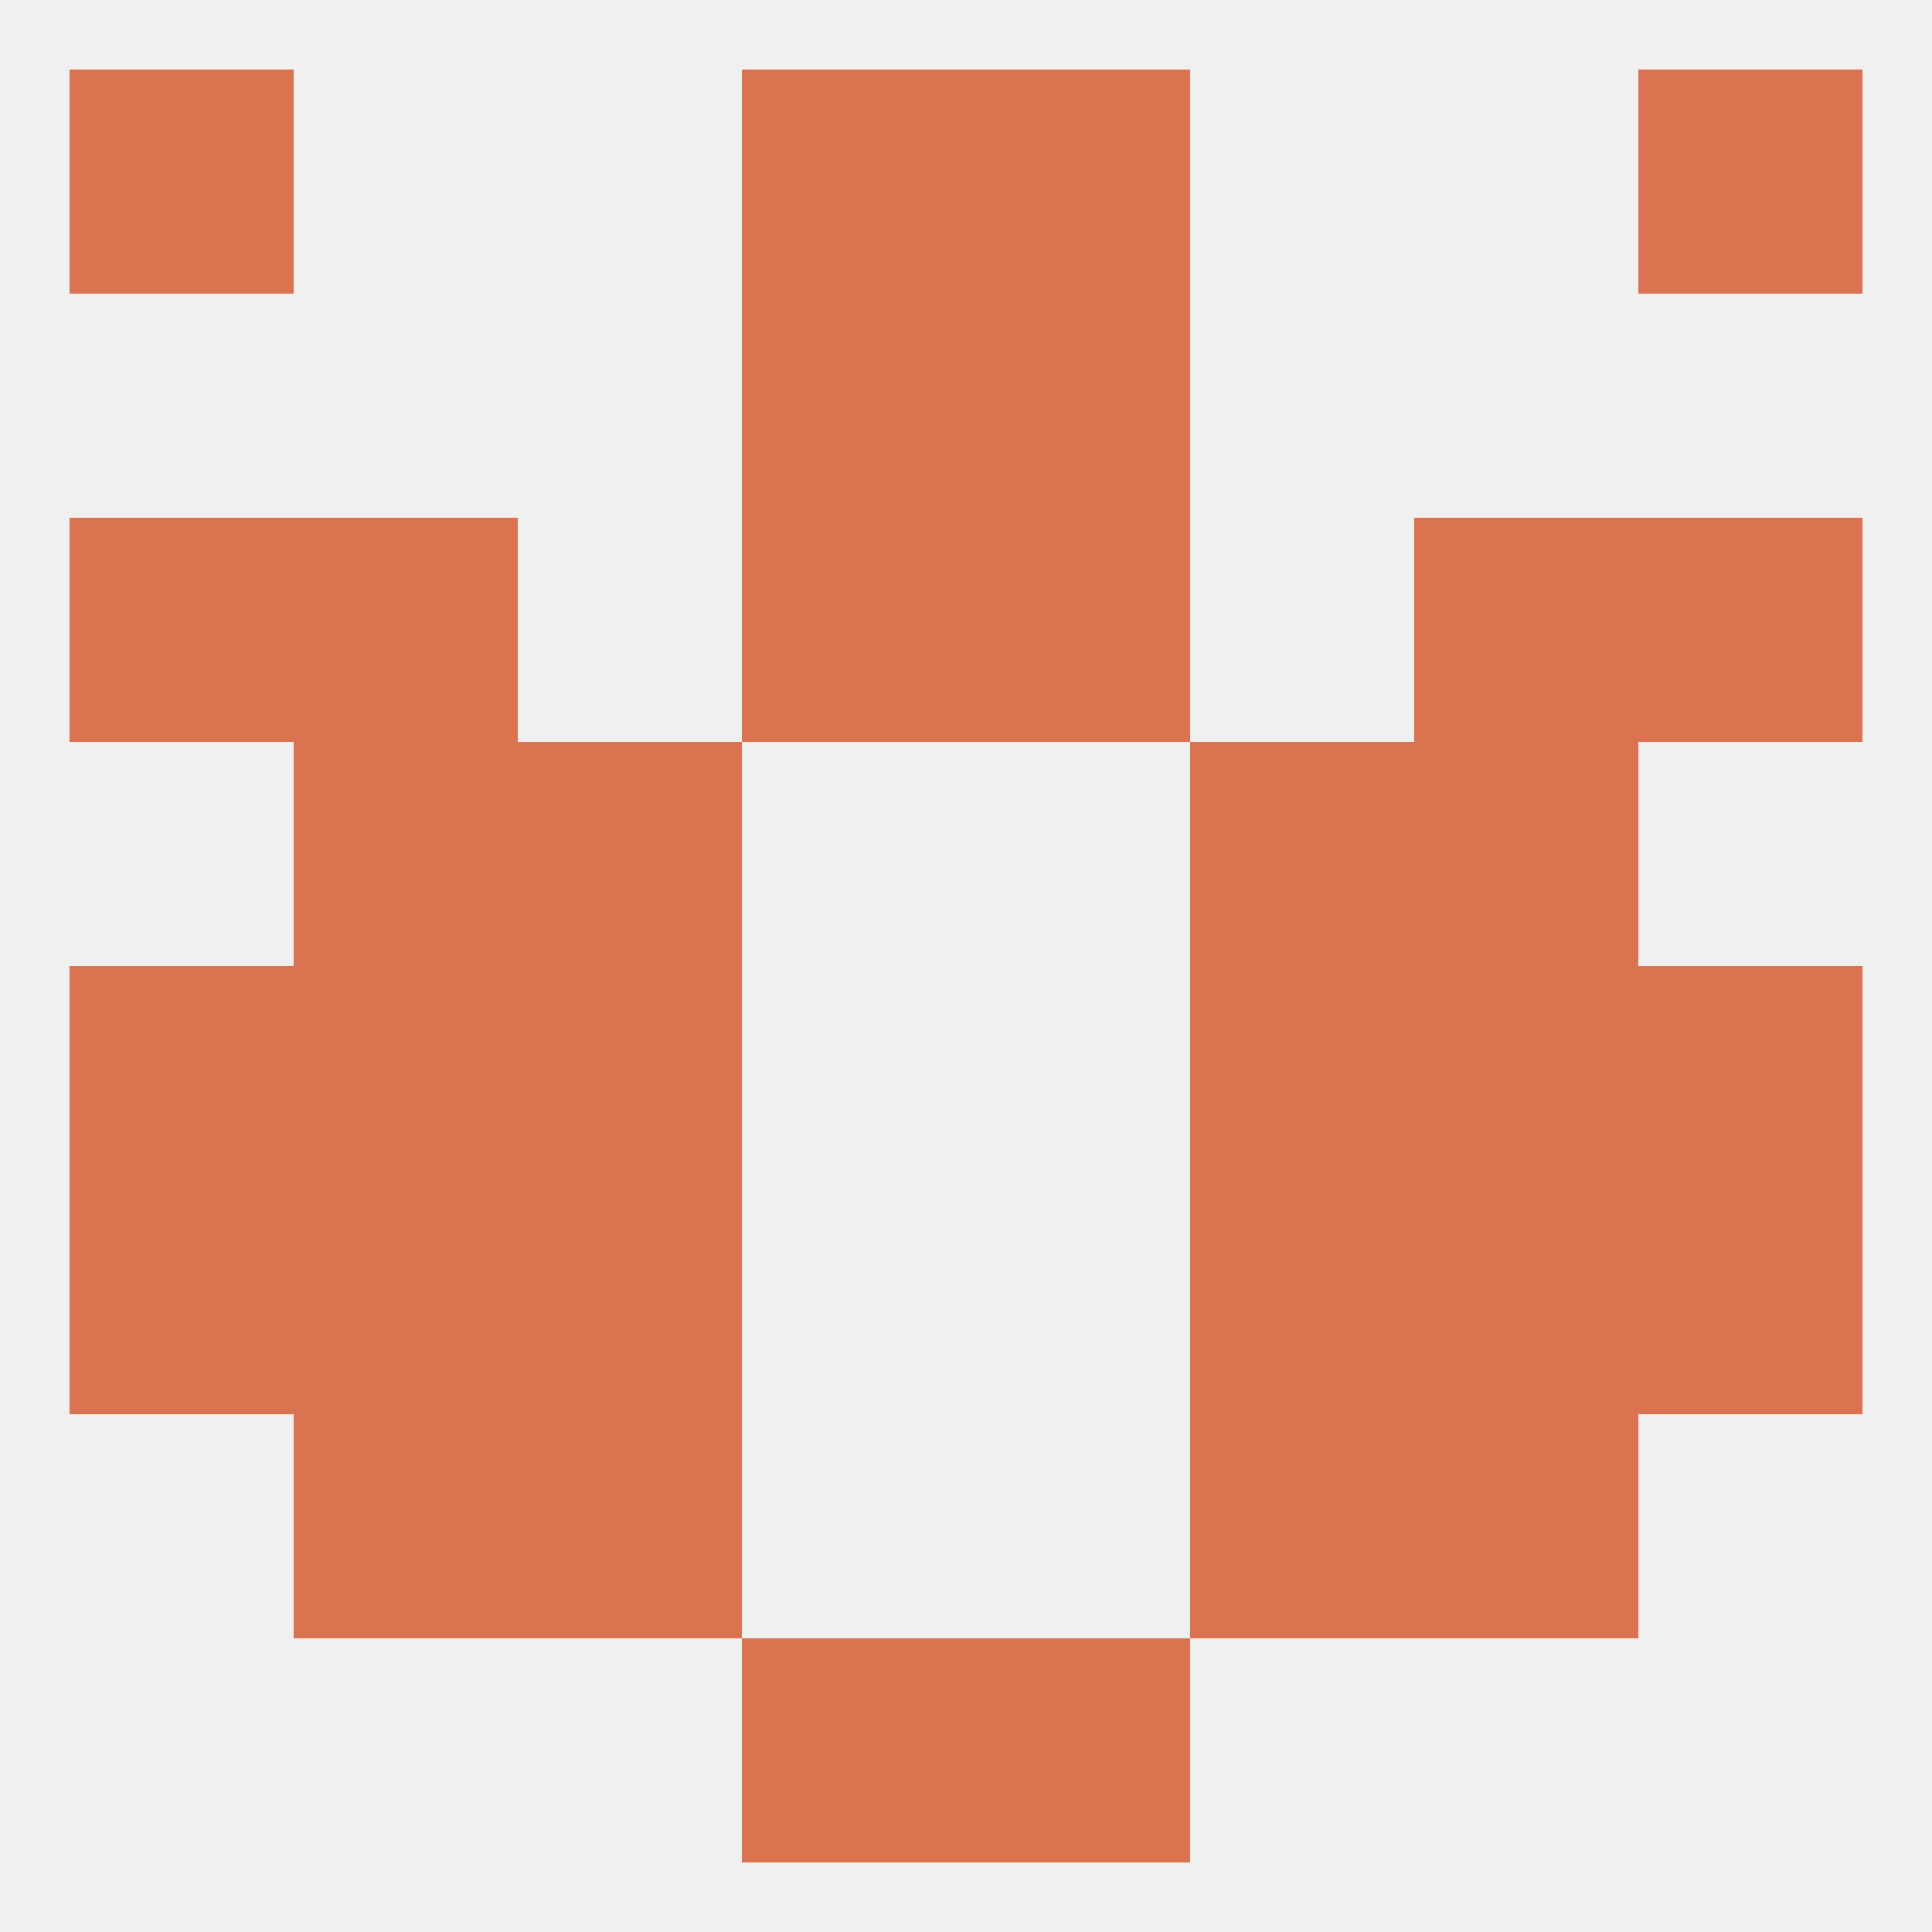
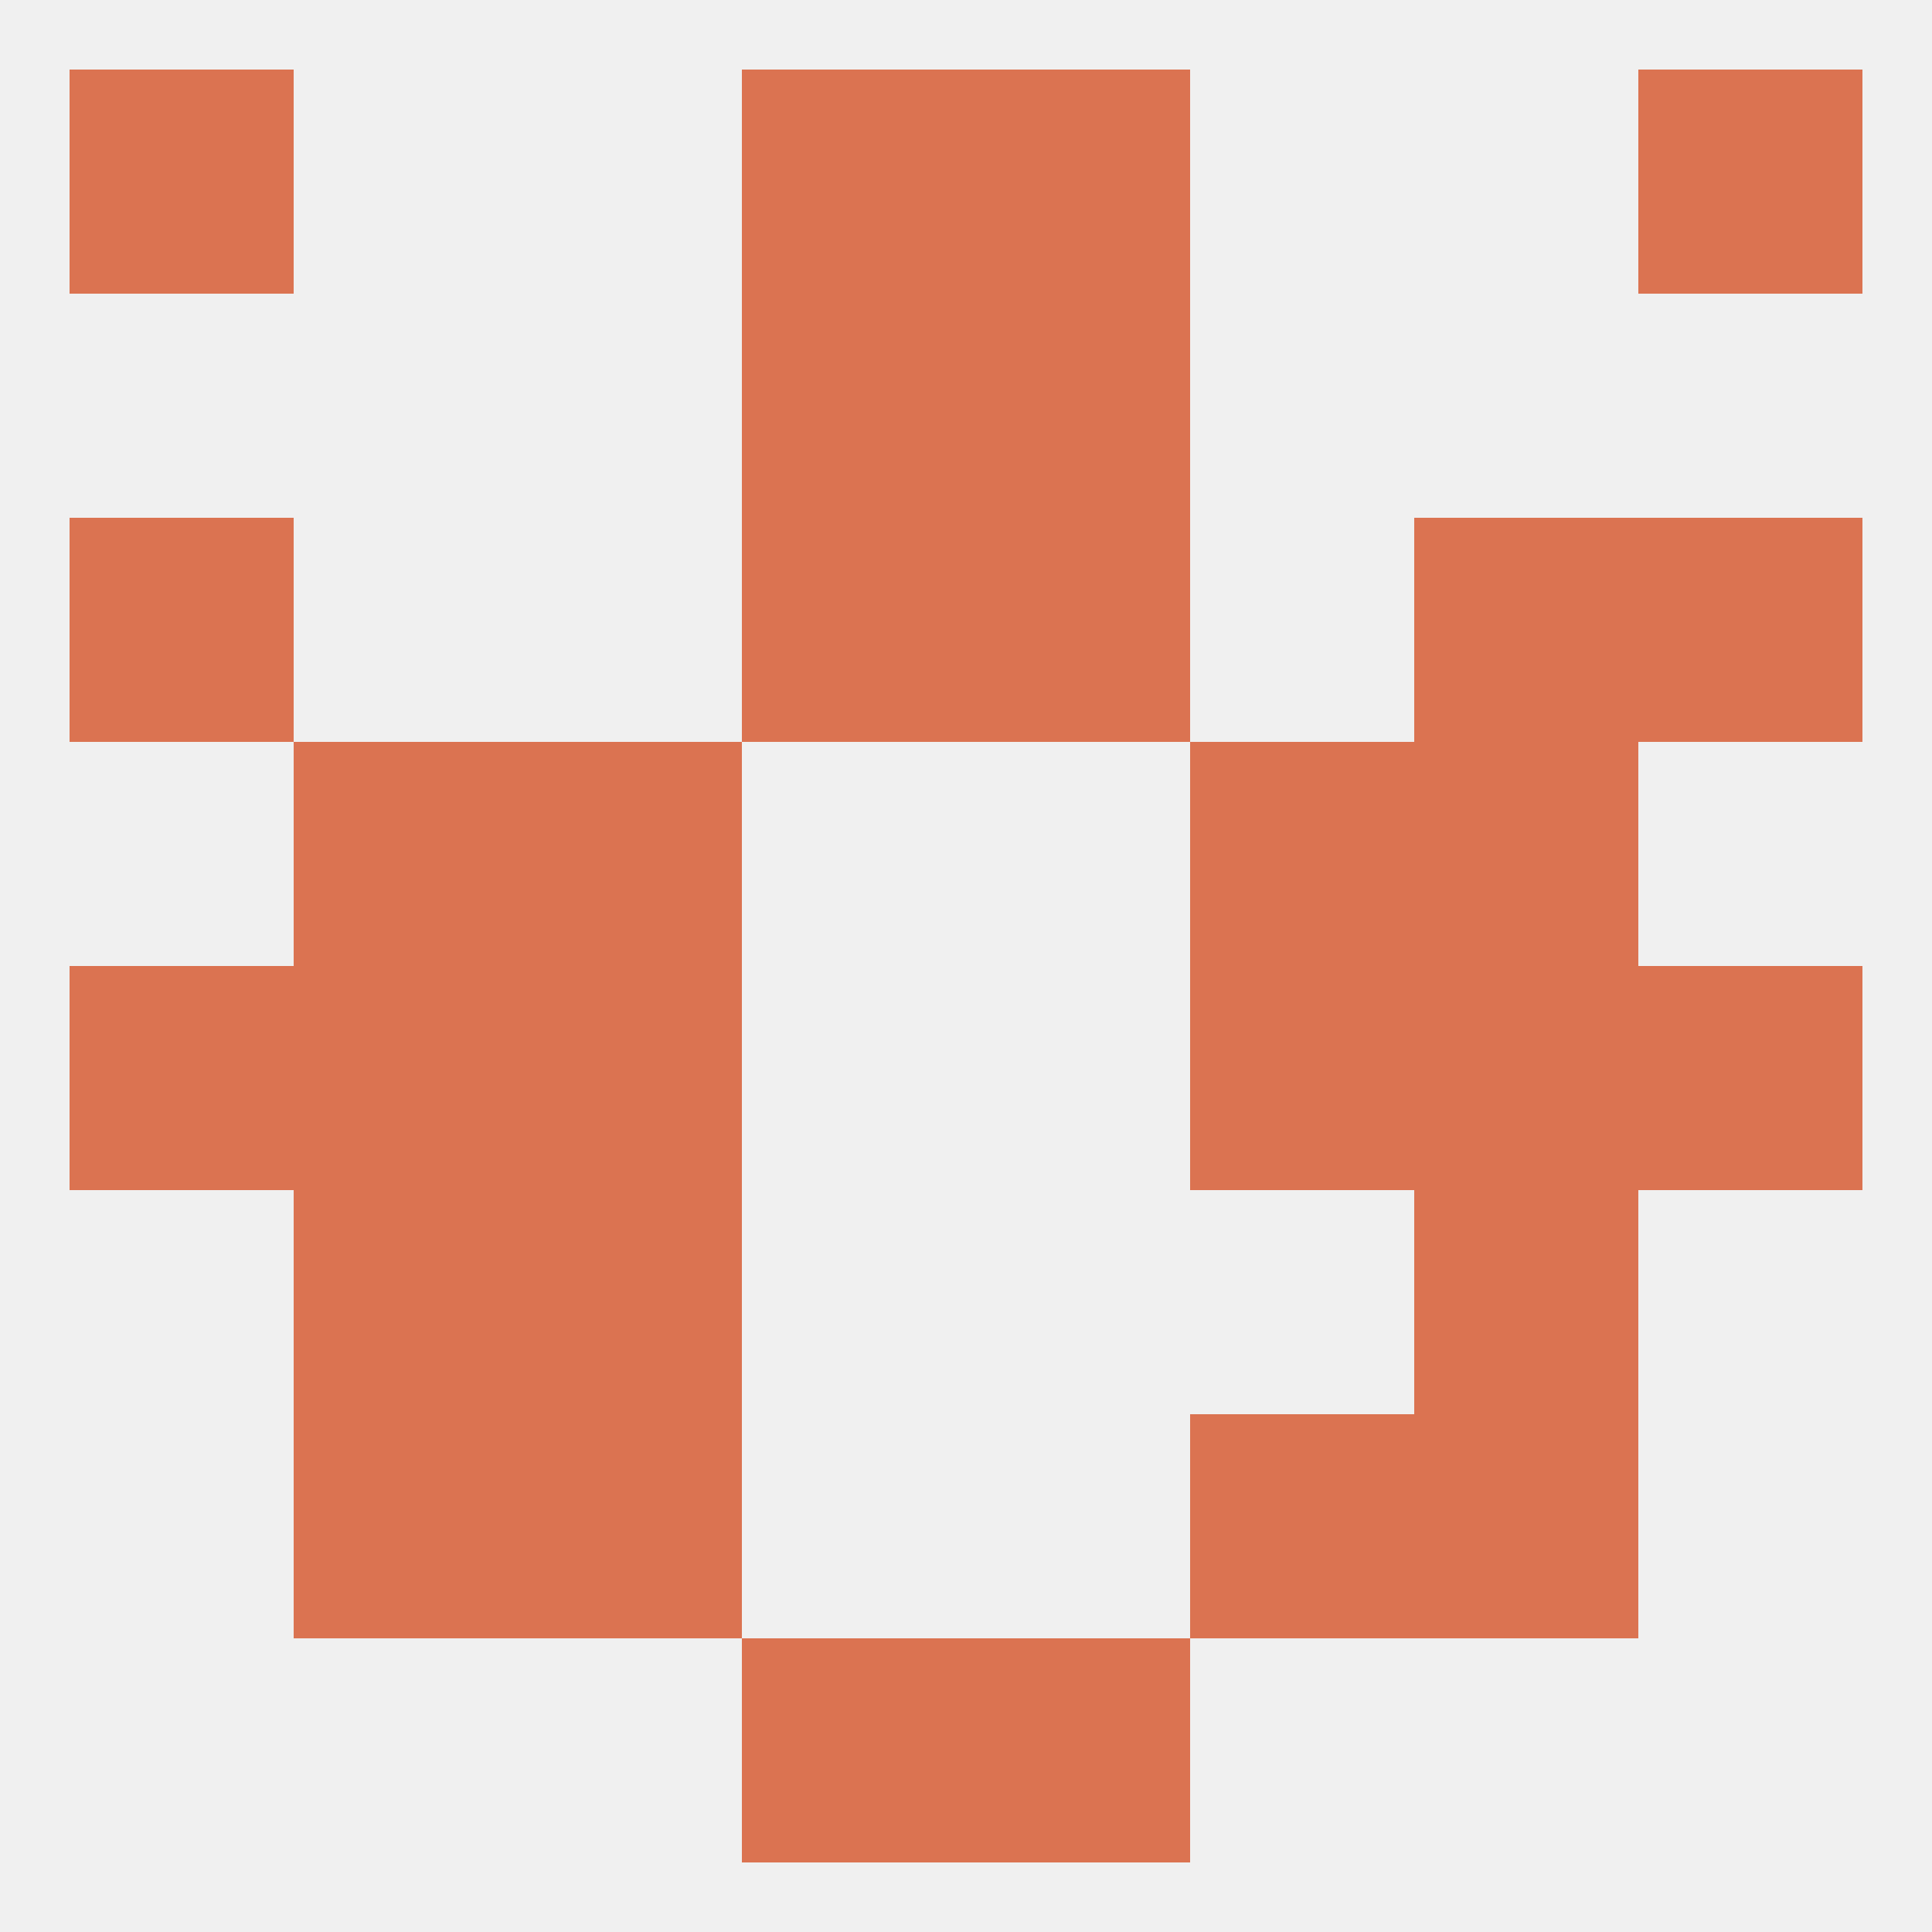
<svg xmlns="http://www.w3.org/2000/svg" version="1.1" baseprofile="full" width="250" height="250" viewBox="0 0 250 250">
  <rect width="100%" height="100%" fill="rgba(240,240,240,255)" />
  <rect x="67" y="183" width="29" height="29" fill="rgba(219,115,81,255)" />
  <rect x="154" y="183" width="29" height="29" fill="rgba(219,115,81,255)" />
  <rect x="38" y="183" width="29" height="29" fill="rgba(219,115,81,255)" />
  <rect x="183" y="183" width="29" height="29" fill="rgba(219,115,81,255)" />
  <rect x="96" y="212" width="29" height="29" fill="rgba(219,115,81,255)" />
  <rect x="125" y="212" width="29" height="29" fill="rgba(219,115,81,255)" />
  <rect x="96" y="9" width="29" height="29" fill="rgba(219,115,81,255)" />
  <rect x="125" y="9" width="29" height="29" fill="rgba(219,115,81,255)" />
  <rect x="9" y="9" width="29" height="29" fill="rgba(219,115,81,255)" />
  <rect x="212" y="9" width="29" height="29" fill="rgba(219,115,81,255)" />
  <rect x="96" y="38" width="29" height="29" fill="rgba(219,115,81,255)" />
  <rect x="125" y="38" width="29" height="29" fill="rgba(219,115,81,255)" />
  <rect x="96" y="67" width="29" height="29" fill="rgba(219,115,81,255)" />
  <rect x="125" y="67" width="29" height="29" fill="rgba(219,115,81,255)" />
  <rect x="9" y="67" width="29" height="29" fill="rgba(219,115,81,255)" />
  <rect x="212" y="67" width="29" height="29" fill="rgba(219,115,81,255)" />
-   <rect x="38" y="67" width="29" height="29" fill="rgba(219,115,81,255)" />
  <rect x="183" y="67" width="29" height="29" fill="rgba(219,115,81,255)" />
  <rect x="9" y="125" width="29" height="29" fill="rgba(219,115,81,255)" />
  <rect x="212" y="125" width="29" height="29" fill="rgba(219,115,81,255)" />
  <rect x="38" y="125" width="29" height="29" fill="rgba(219,115,81,255)" />
  <rect x="183" y="125" width="29" height="29" fill="rgba(219,115,81,255)" />
  <rect x="67" y="125" width="29" height="29" fill="rgba(219,115,81,255)" />
  <rect x="154" y="125" width="29" height="29" fill="rgba(219,115,81,255)" />
  <rect x="183" y="96" width="29" height="29" fill="rgba(219,115,81,255)" />
  <rect x="67" y="96" width="29" height="29" fill="rgba(219,115,81,255)" />
  <rect x="154" y="96" width="29" height="29" fill="rgba(219,115,81,255)" />
  <rect x="38" y="96" width="29" height="29" fill="rgba(219,115,81,255)" />
-   <rect x="9" y="154" width="29" height="29" fill="rgba(219,115,81,255)" />
-   <rect x="212" y="154" width="29" height="29" fill="rgba(219,115,81,255)" />
  <rect x="38" y="154" width="29" height="29" fill="rgba(219,115,81,255)" />
  <rect x="183" y="154" width="29" height="29" fill="rgba(219,115,81,255)" />
  <rect x="67" y="154" width="29" height="29" fill="rgba(219,115,81,255)" />
-   <rect x="154" y="154" width="29" height="29" fill="rgba(219,115,81,255)" />
</svg>